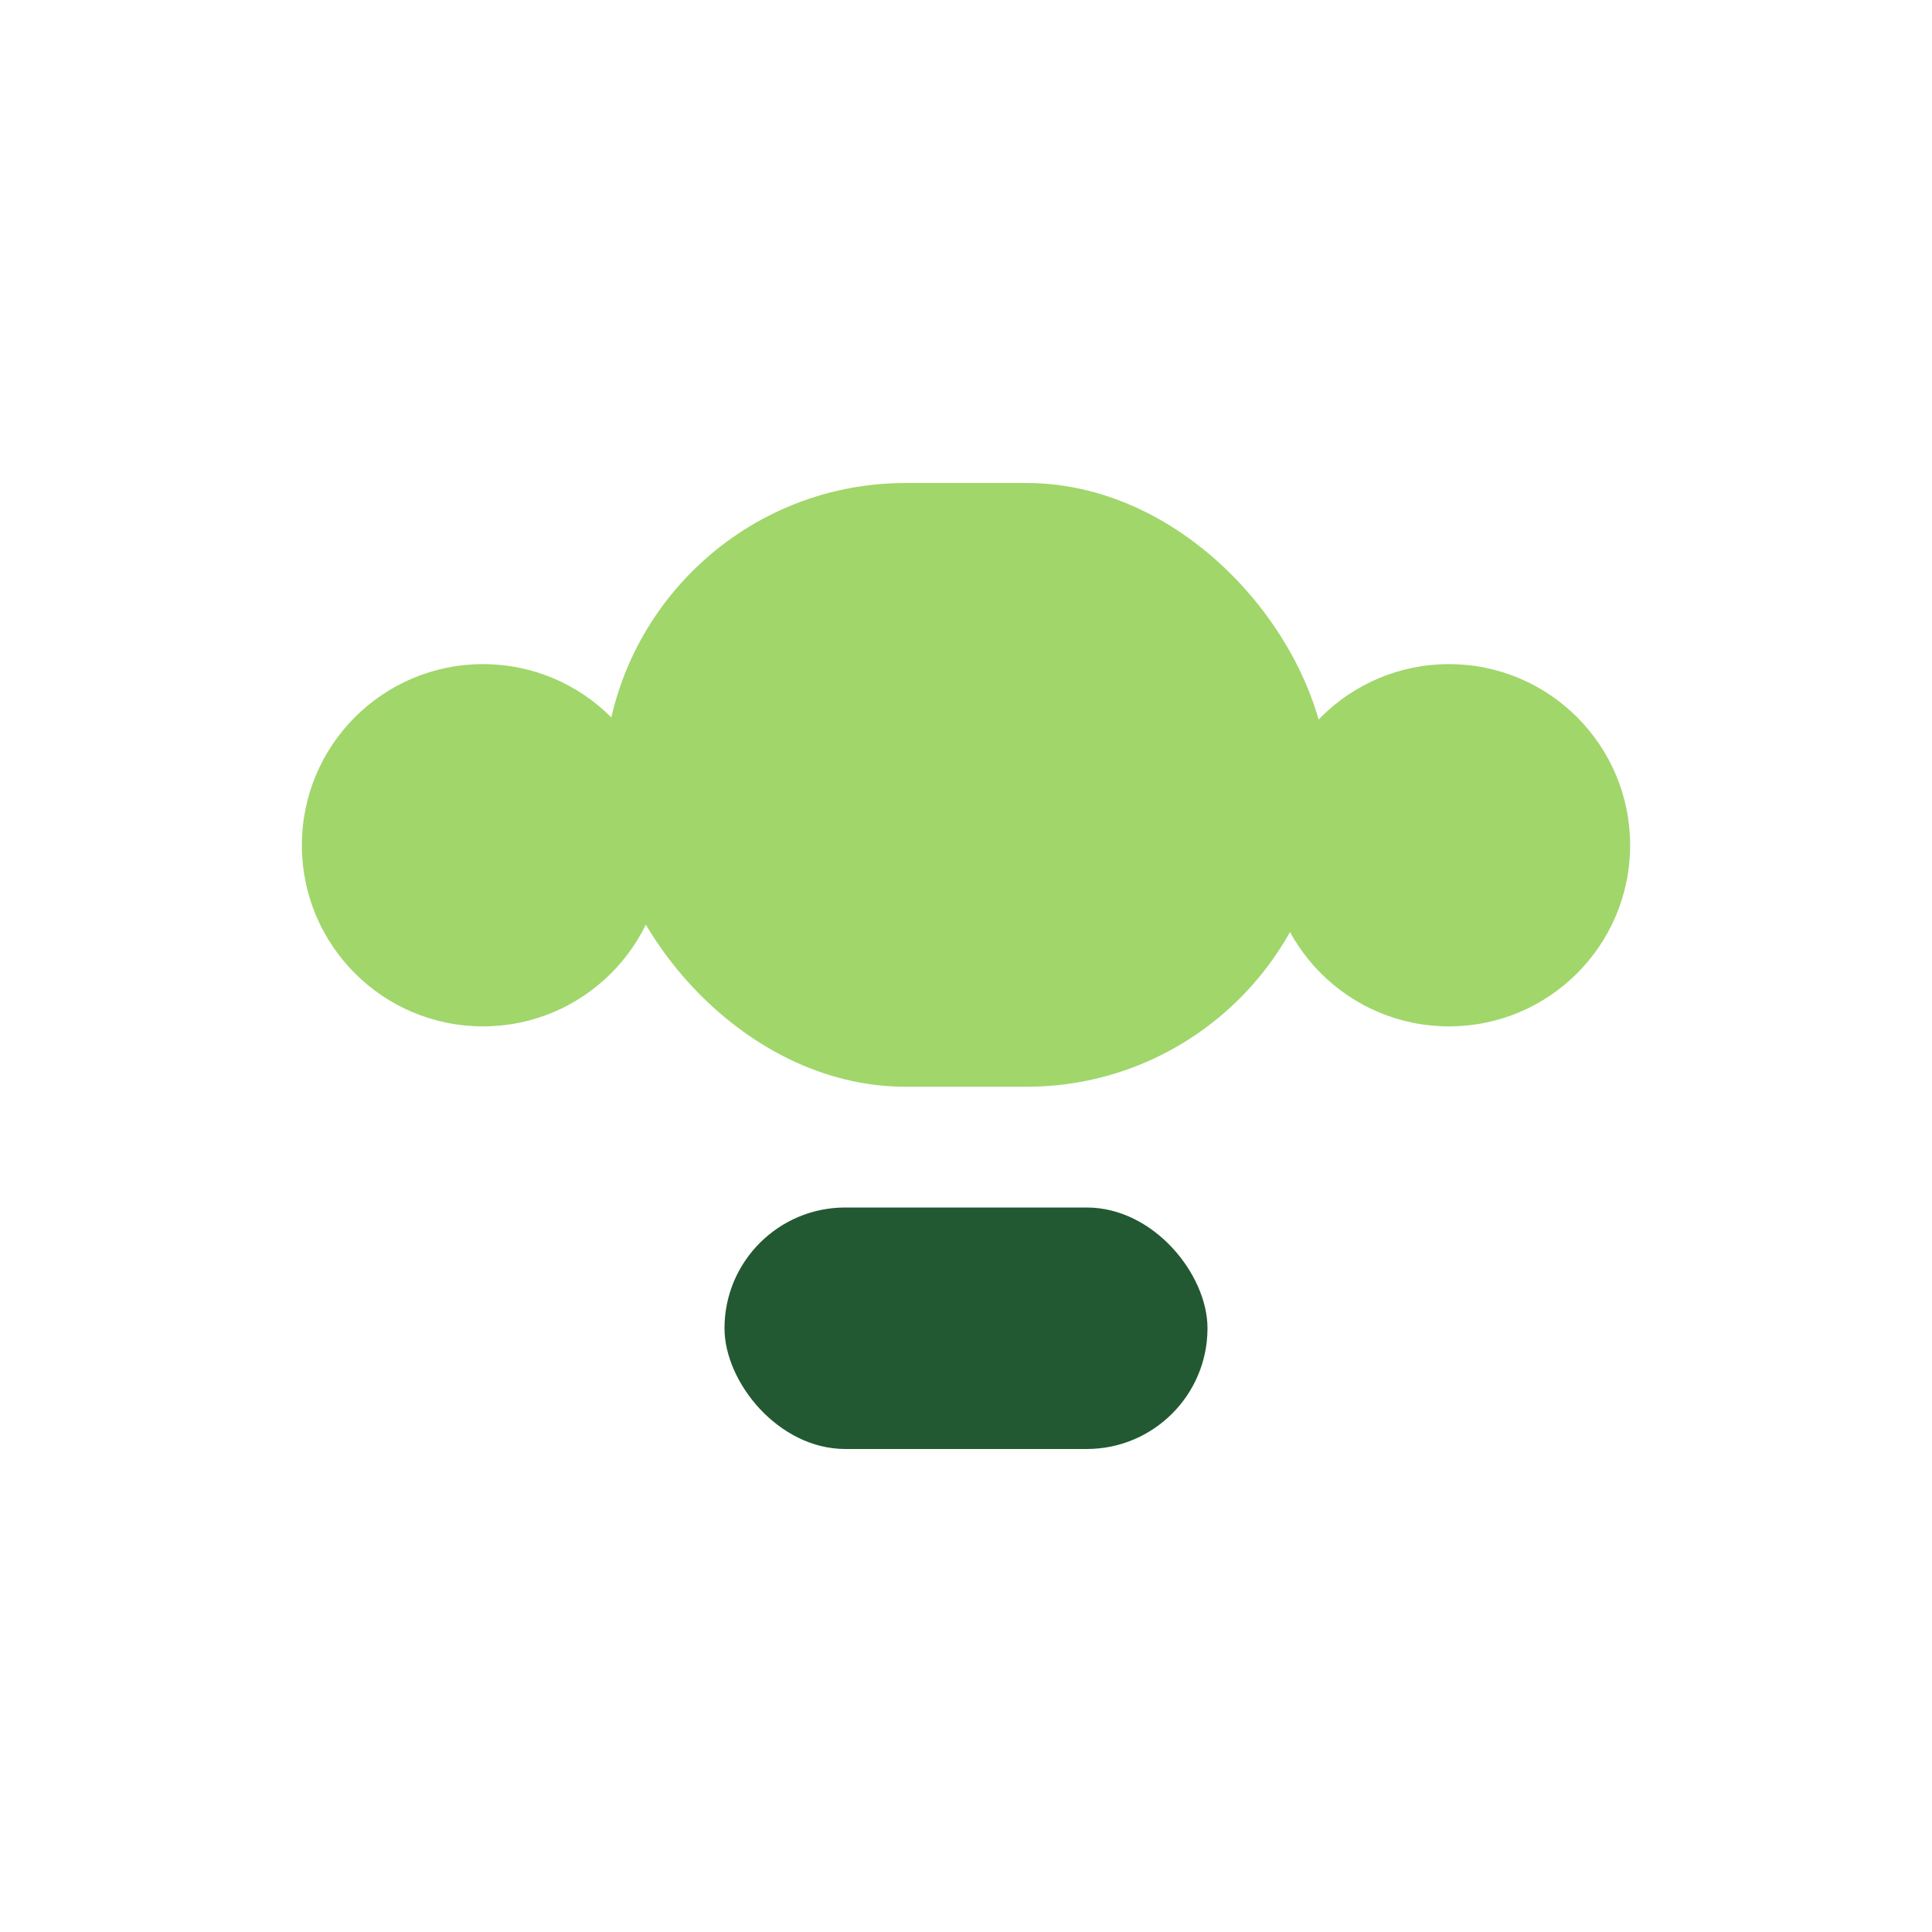
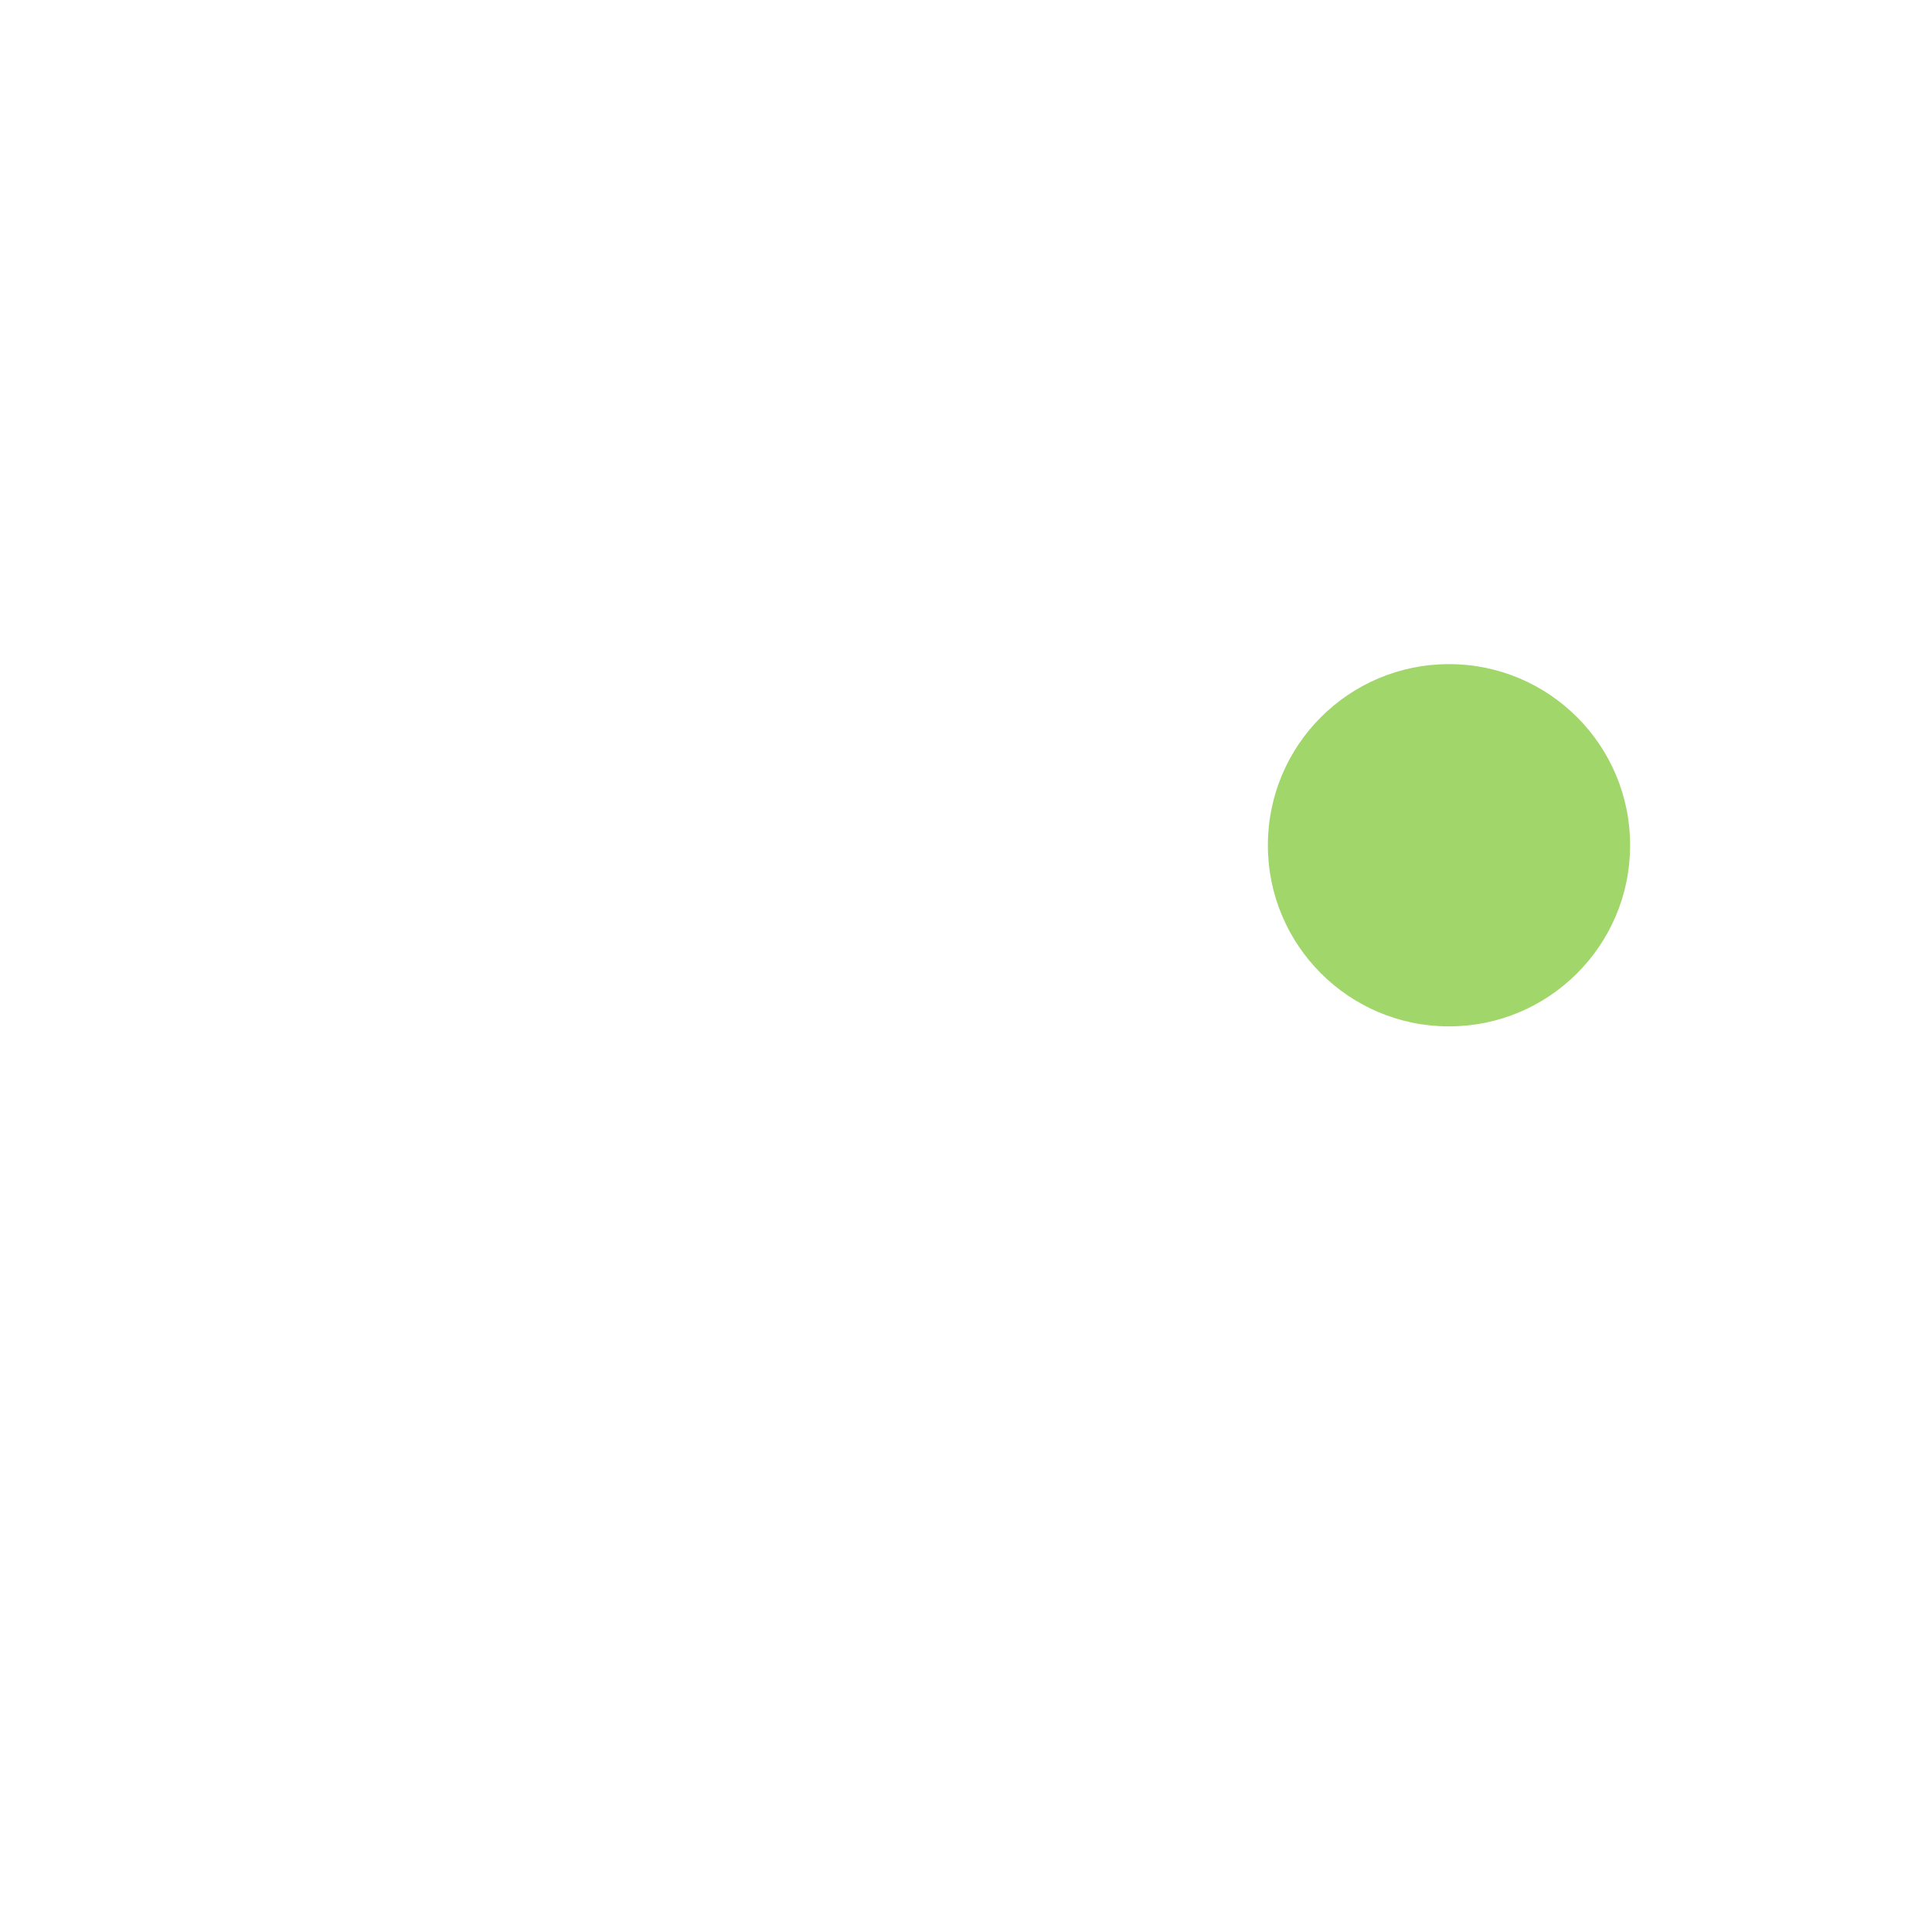
<svg xmlns="http://www.w3.org/2000/svg" width="32" height="32" viewBox="0 0 32 32">
-   <rect x="10" y="8" width="12" height="10" rx="5" fill="#A1D66B" />
-   <rect x="12" y="20" width="8" height="4" rx="2" fill="#235932" />
-   <circle cx="8" cy="14" r="3" fill="#A1D66B" />
  <circle cx="24" cy="14" r="3" fill="#A1D66B" />
</svg>